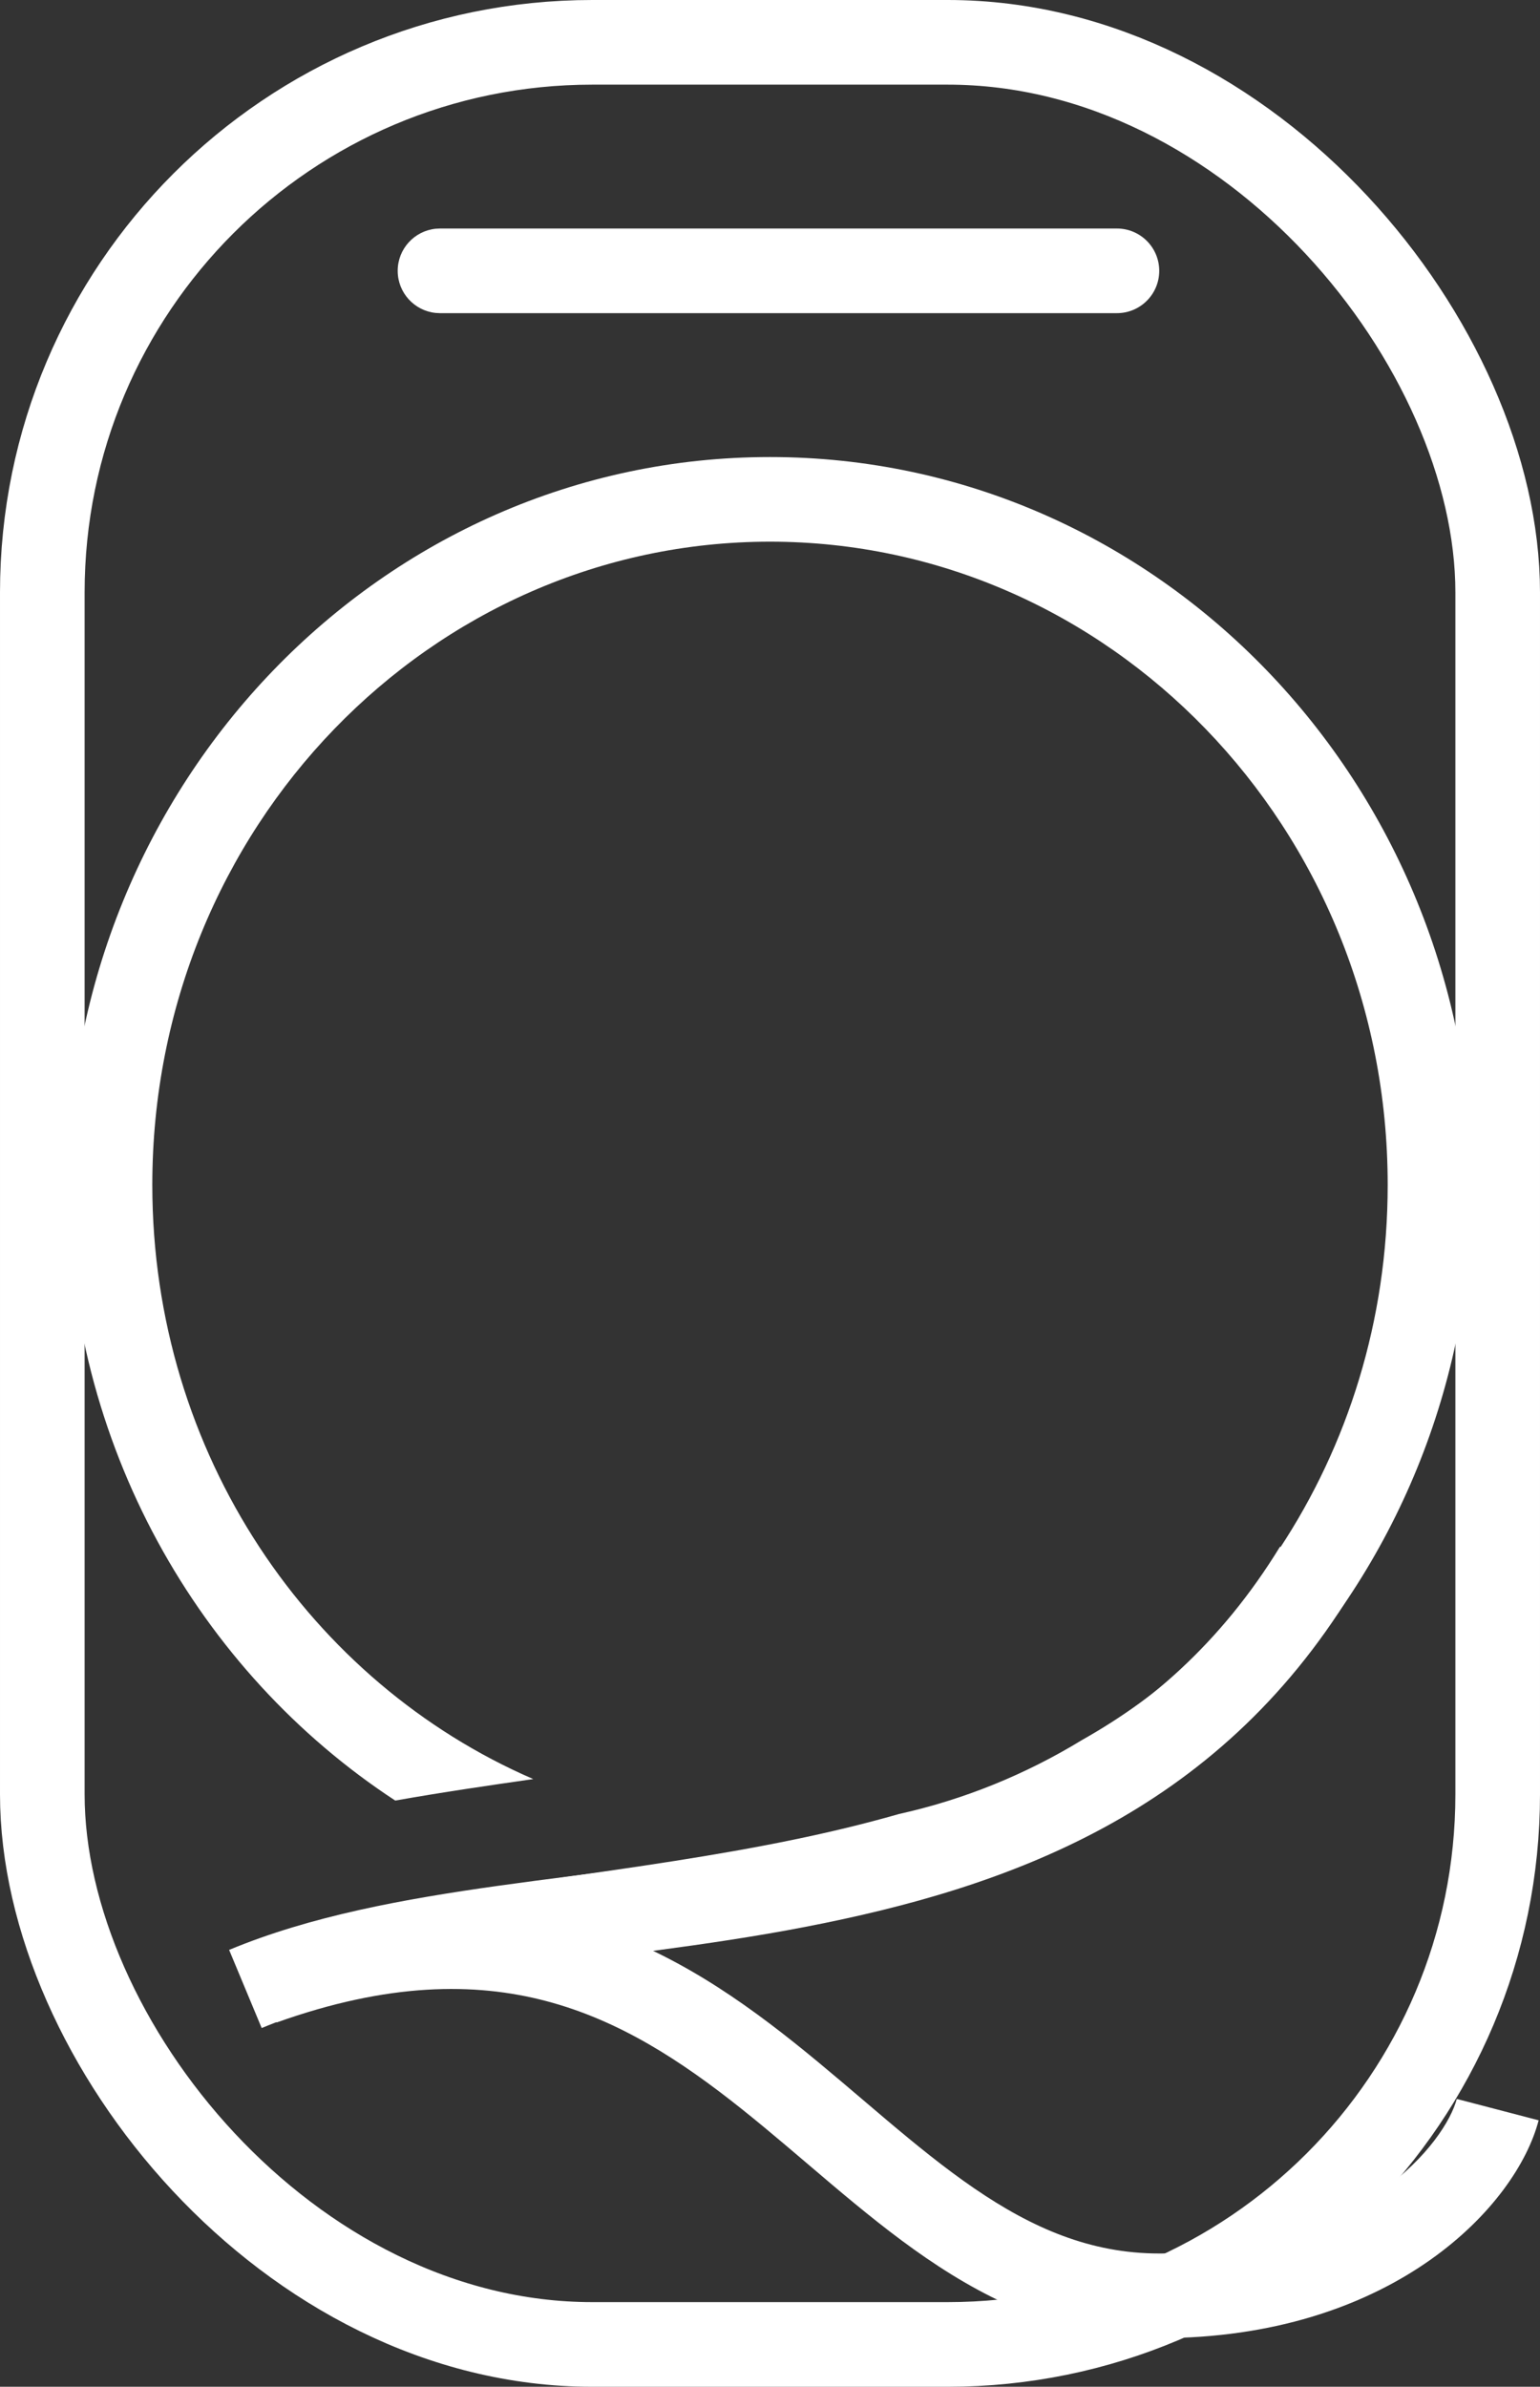
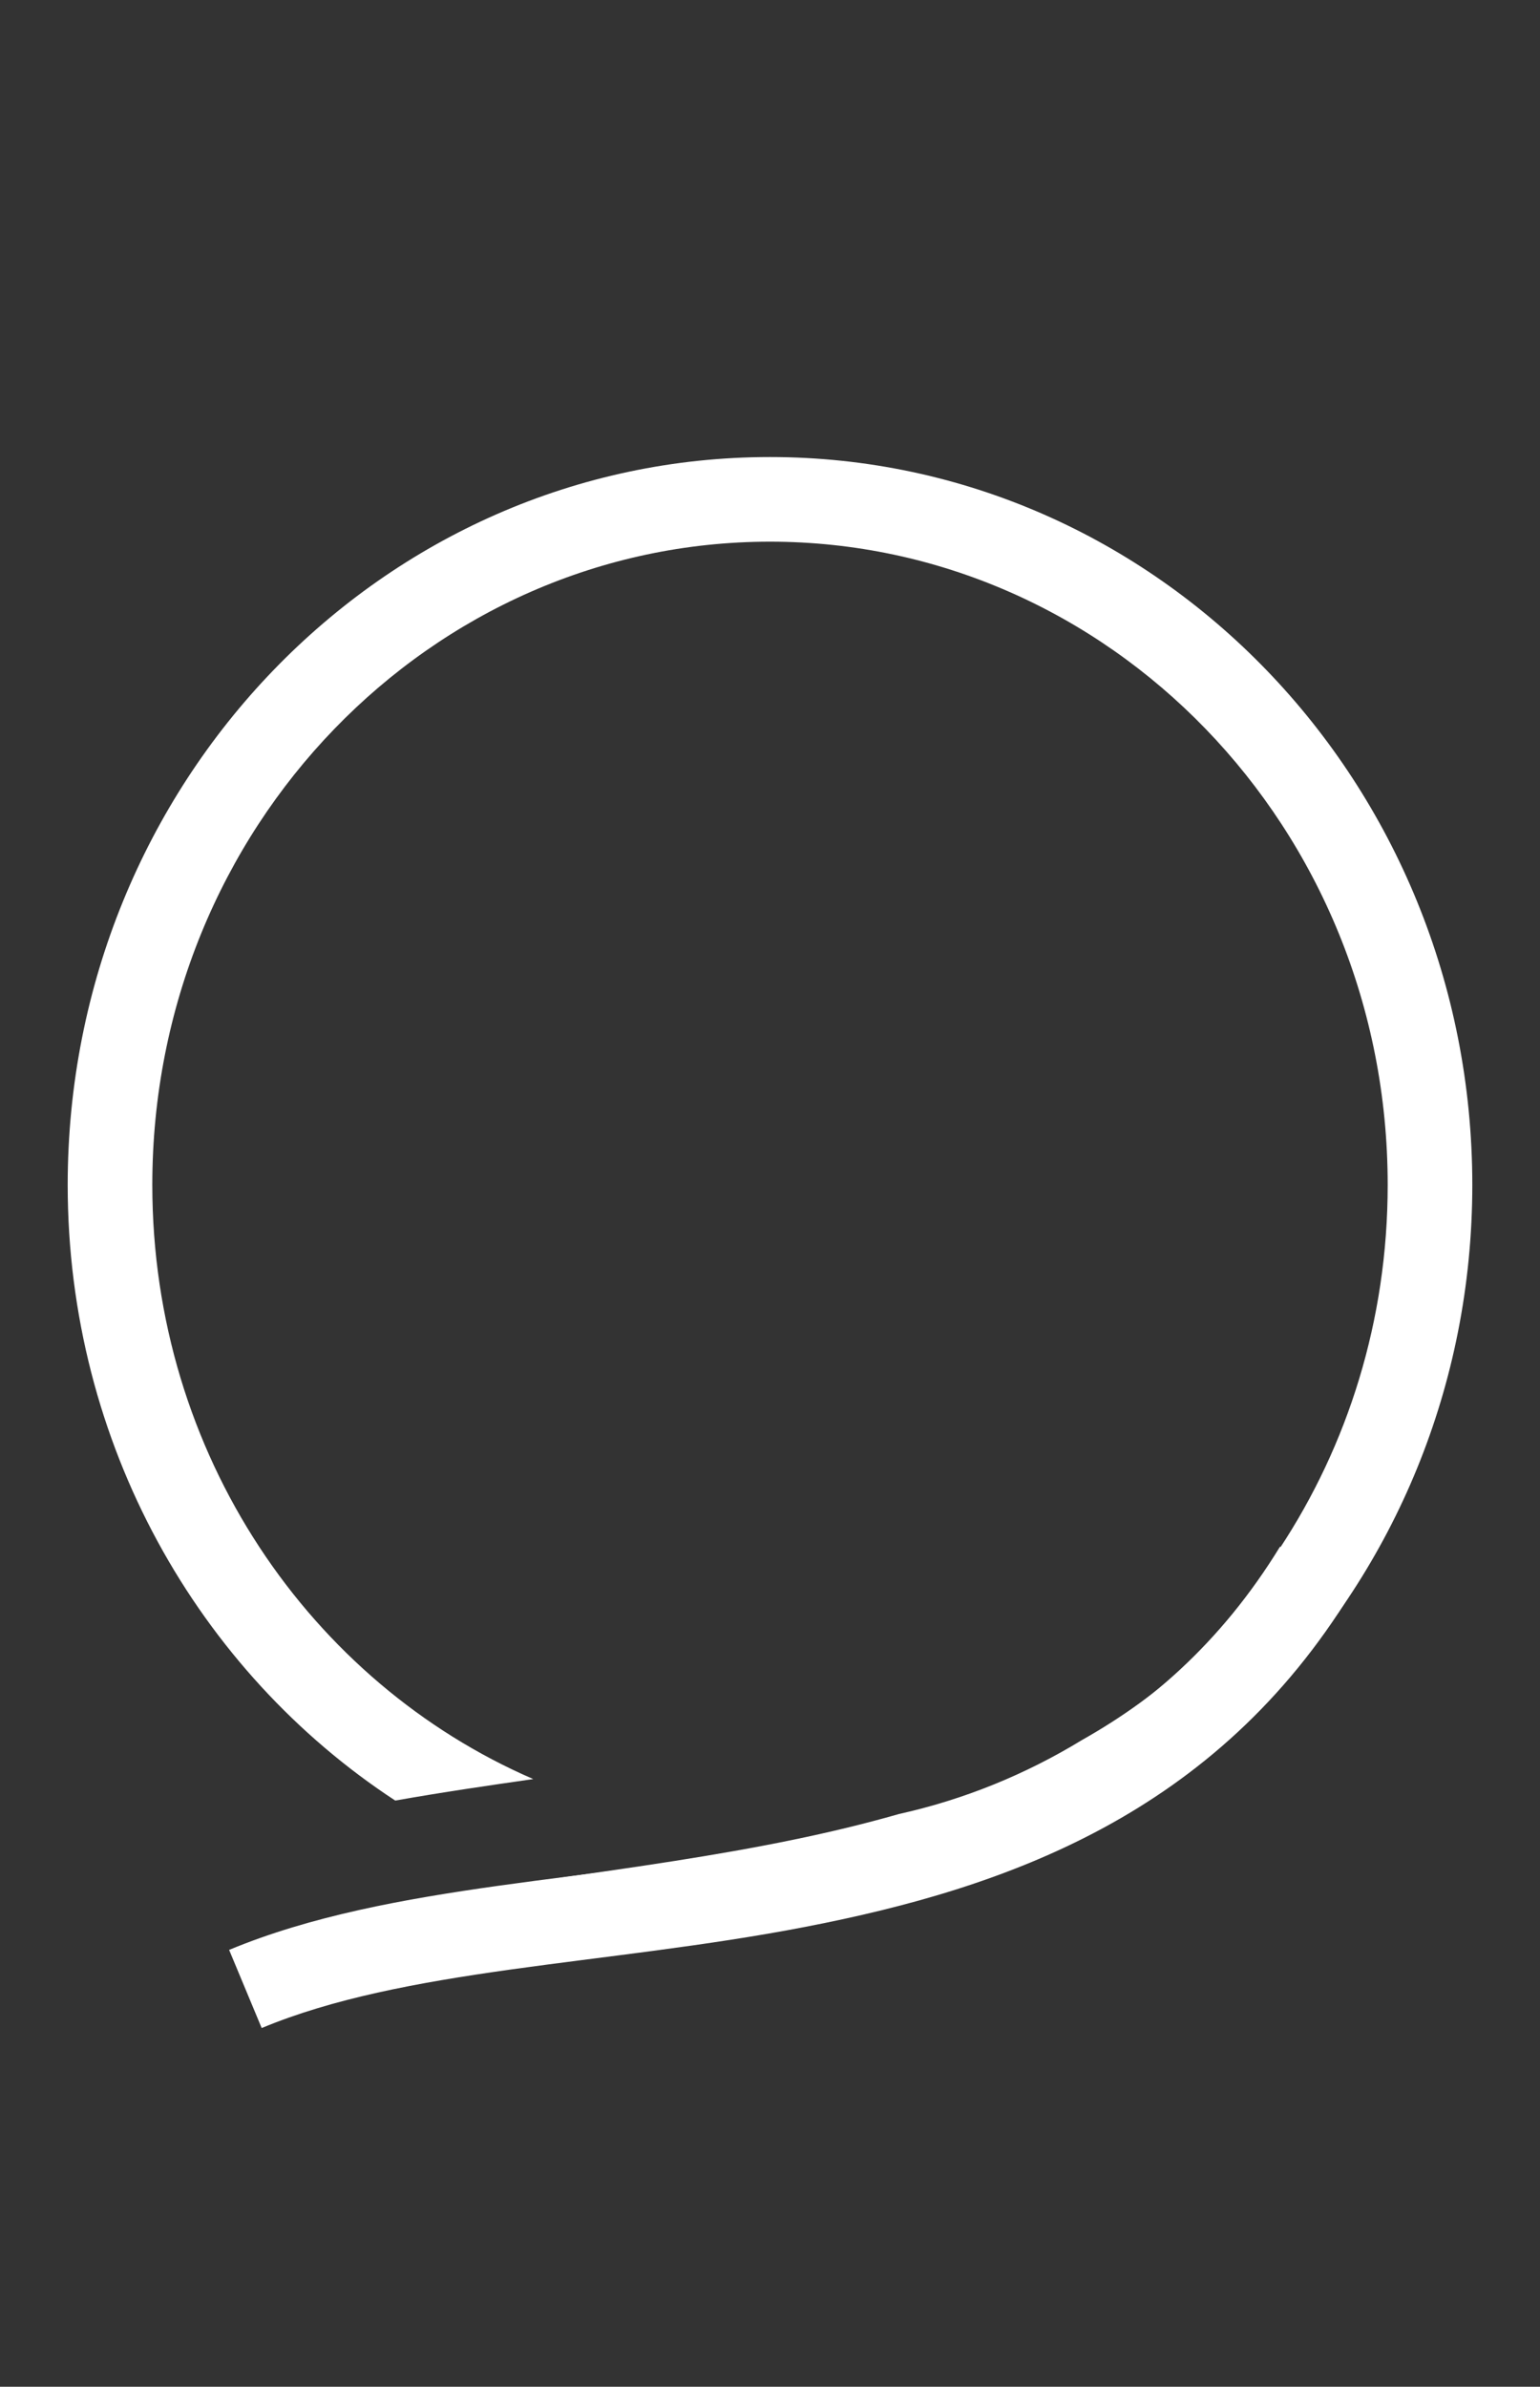
<svg xmlns="http://www.w3.org/2000/svg" width="91" height="141" viewBox="0 0 91 141" fill="none">
  <rect x="0" y="0" width="91" height="141" fill="#333333" stroke="none" />
-   <rect x="2.5" y="2.5" width="86" height="136" rx="32.5" stroke="white" stroke-width="5" />
-   <path d="M14.66 114.773C22.071 112.127 28.213 111.971 33.56 113.382C38.855 114.779 43.147 117.656 46.934 120.672C48.814 122.17 50.648 123.768 52.377 125.227C54.135 126.71 55.827 128.085 57.555 129.269C60.988 131.621 64.435 133.127 68.501 133.127L69.053 133.123C80.544 132.923 85.432 126.486 86.082 123.996L90.92 125.259C89.6 130.316 82.443 137.887 69.139 138.122L68.501 138.127C63.067 138.127 58.639 136.071 54.728 133.393C52.785 132.061 50.937 130.553 49.152 129.048C47.339 127.518 45.626 126.023 43.818 124.583C40.23 121.724 36.584 119.351 32.285 118.217C28.039 117.096 22.931 117.128 16.342 119.481L14.66 114.773Z" fill="white" />
  <path d="M79.885 94.029C71.855 107.145 59.531 111.52 47.601 113.829C41.706 114.97 35.622 115.588 30.176 116.351C24.623 117.128 19.646 118.065 15.463 119.808L13.539 115.192C18.356 113.185 23.88 112.184 29.482 111.399C35.193 110.6 40.921 110.03 46.651 108.921C57.971 106.73 68.668 102.753 75.638 91.369L79.885 94.029Z" fill="white" />
  <path d="M45.5 27C68.42 27 87 46.252 87 70C87 93.748 68.42 113 45.5 113C41.094 113 36.85 112.286 32.866 110.968C37.423 110.316 42.235 109.641 46.855 108.688C48.953 108.256 51.053 107.756 53.125 107.163C56.982 106.307 60.621 104.816 63.933 102.795C68.609 100.159 72.688 96.556 75.608 91.49C79.633 85.397 82 78.008 82 70C82 48.844 65.493 32 45.5 32C25.508 32 9 48.844 9 70C9 85.926 18.356 99.407 31.511 105.1C30.172 105.292 28.834 105.486 27.499 105.69C26.11 105.903 24.725 106.127 23.355 106.37C11.725 98.751 4 85.311 4 70C4 46.252 22.58 27 45.5 27Z" fill="white" />
-   <path d="M26 13.5L25.744 13.513C24.484 13.641 23.5 14.706 23.5 16C23.5 17.294 24.484 18.359 25.744 18.487L26 18.5H66C67.381 18.5 68.5 17.381 68.5 16C68.5 14.619 67.381 13.5 66 13.5H26Z" fill="white" />
</svg>